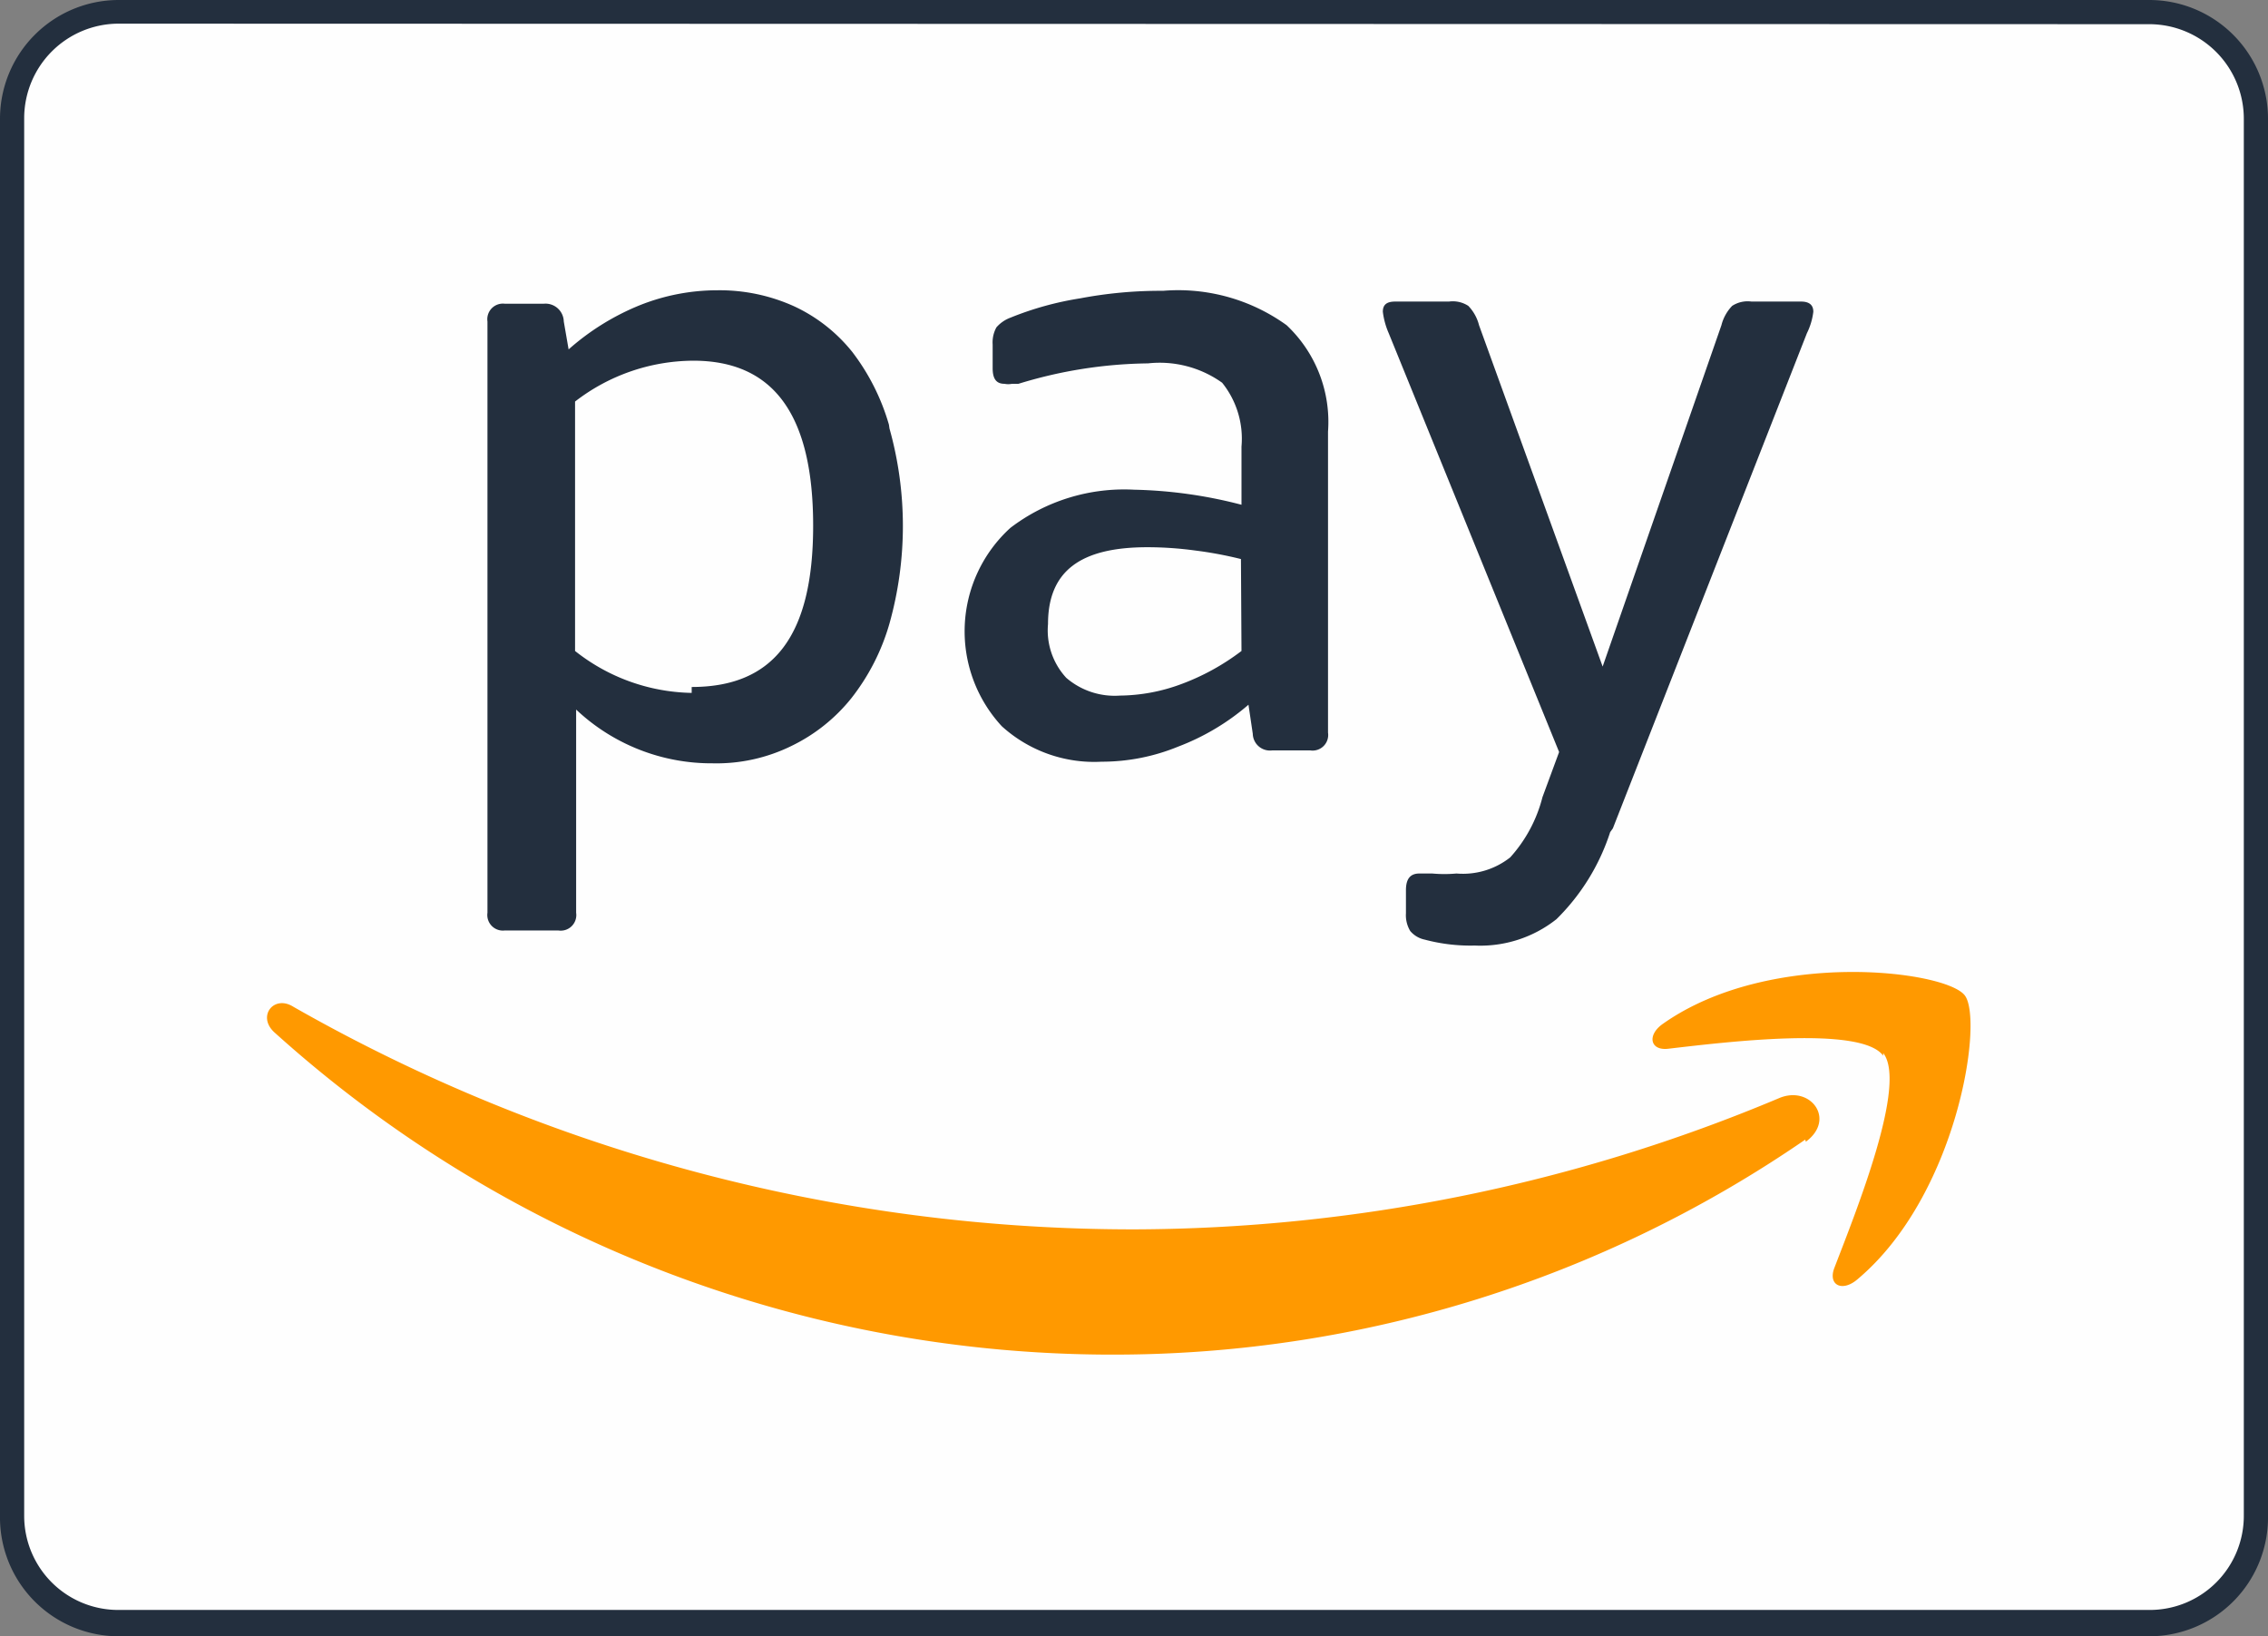
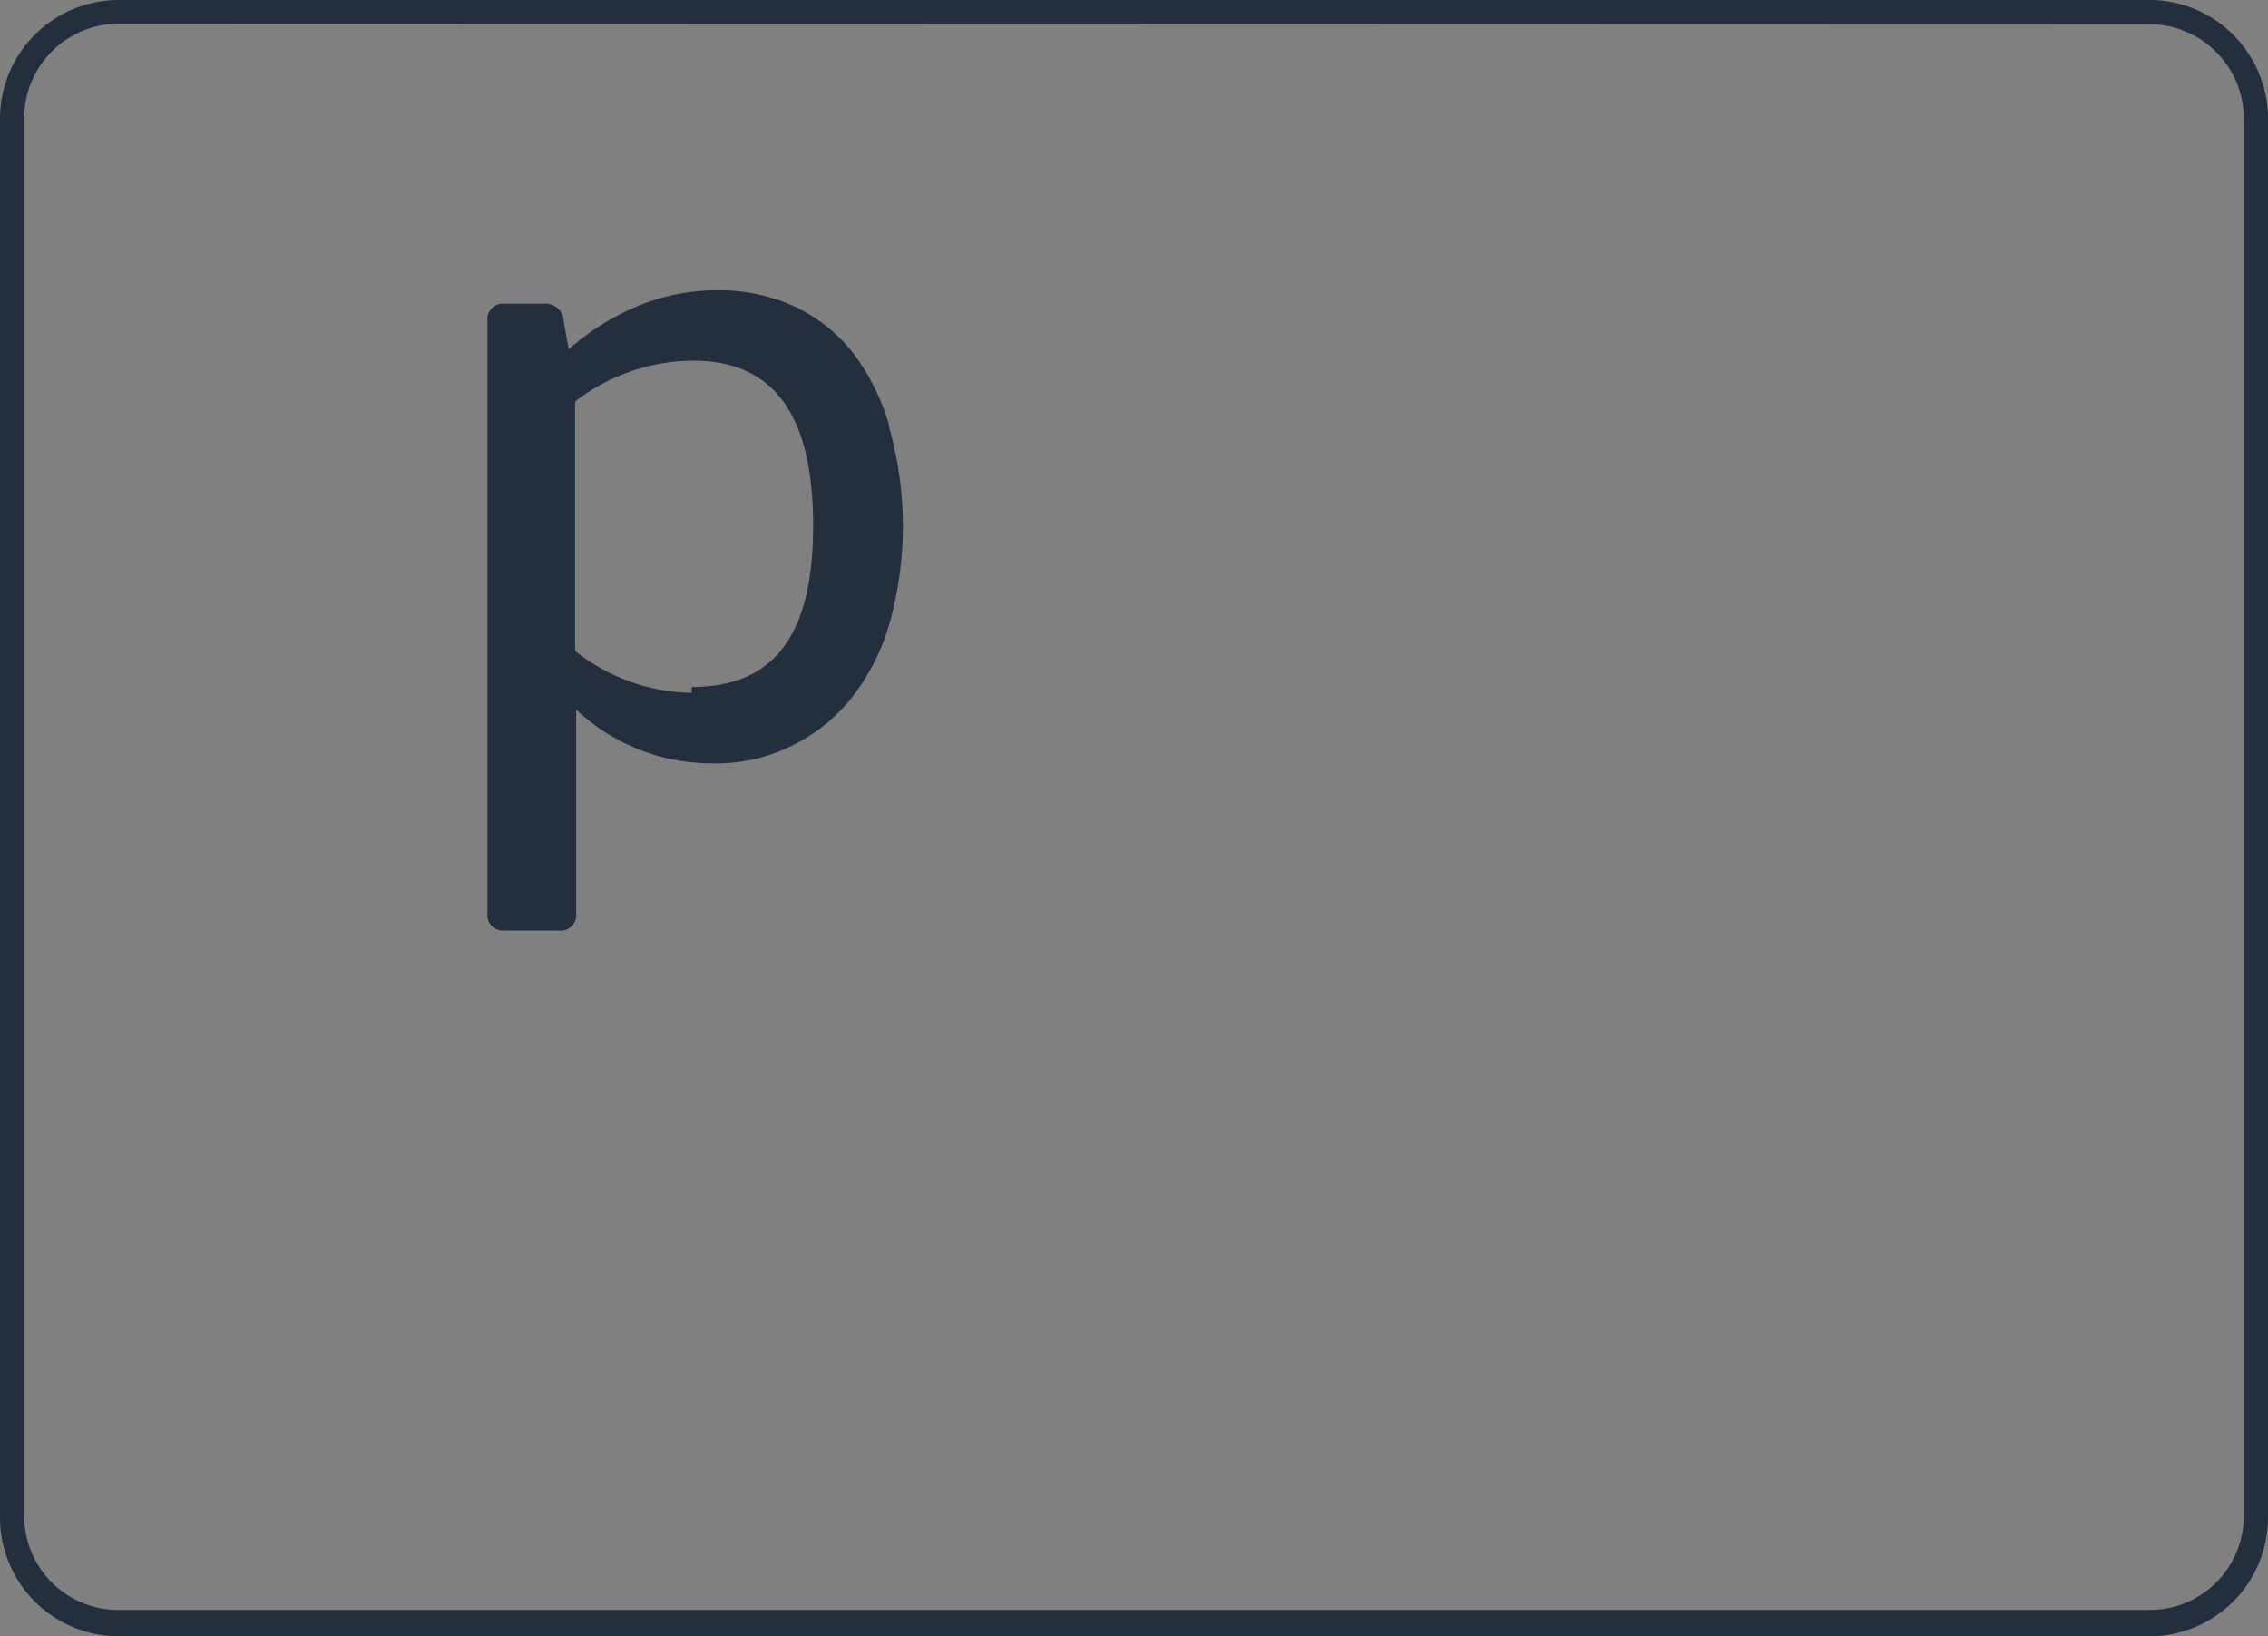
<svg xmlns="http://www.w3.org/2000/svg" xmlns:ns1="http://sodipodi.sourceforge.net/DTD/sodipodi-0.dtd" xmlns:ns2="http://www.inkscape.org/namespaces/inkscape" id="Layer_1" data-name="Layer 1" width="42.2" height="30.44" viewBox="0 0 42.2 30.44" version="1.1" ns1:docname="AcceptanceMark_PaymentMethod_4_AmazonPay.svg" ns2:version="1.0.2 (e86c870, 2021-01-15)">
  <rect x="0" y="0" width="42.2" height="30.44" fill="#808080" stroke="none" />
  <ns1:namedview pagecolor="#ffffff" bordercolor="#666666" borderopacity="1" objecttolerance="10" gridtolerance="10" guidetolerance="10" ns2:pageopacity="0" ns2:pageshadow="2" ns2:window-width="2560" ns2:window-height="1377" id="namedview326" showgrid="false" fit-margin-top="0" fit-margin-left="0" fit-margin-right="0" fit-margin-bottom="0" ns2:zoom="12.6" ns2:cx="21.100204" ns2:cy="15.2" ns2:window-x="-8" ns2:window-y="-8" ns2:window-maximized="1" ns2:current-layer="Layer_1" />
  <defs id="defs309">
    <style id="style307">
      .cls-1 {
        fill: #fefefe;
      }

      .cls-1, .cls-3, .cls-4 {
        fill-rule: evenodd;
      }

      .cls-2, .cls-4 {
        fill: #232f3e;
      }

      .cls-3 {
        fill: #f90;
      }
    </style>
  </defs>
  <g id="g323" transform="translate(-18.9,-24.8)">
-     <path class="cls-1" d="M 58.89,55 H 21.11 a 2,2 0 0 1 -2,-2 V 27 a 2,2 0 0 1 2,-2 h 37.78 a 2,2 0 0 1 2,2 v 26 a 2,2 0 0 1 -2,2" id="path311" />
    <path class="cls-2" d="M 58.89,55.24 H 21.11 A 2.21,2.21 0 0 1 18.9,53 V 27 a 2.21,2.21 0 0 1 2.21,-2.2 H 58.89 A 2.21,2.21 0 0 1 61.1,27 v 26 a 2.21,2.21 0 0 1 -2.21,2.24 z m -37.78,-30 A 1.76,1.76 0 0 0 19.35,27 v 26 a 1.75,1.75 0 0 0 1.76,1.75 H 58.89 A 1.75,1.75 0 0 0 60.65,53 V 27 a 1.76,1.76 0 0 0 -1.76,-1.75 z" id="path313" />
-     <path class="cls-3" d="M 52.49,46 A 22.69,22.69 0 0 1 39.67,50 23.28,23.28 0 0 1 24,44 c -0.32,-0.3 0,-0.7 0.36,-0.47 A 31.56,31.56 0 0 0 40,47.67 31.16,31.16 0 0 0 52,45.23 c 0.58,-0.25 1.07,0.39 0.5,0.81 m 1.44,-1.65 c 0.45,0.57 -0.49,2.91 -0.91,4 -0.12,0.32 0.15,0.45 0.43,0.21 1.86,-1.56 2.35,-4.81 2,-5.28 -0.35,-0.47 -3.63,-0.87 -5.61,0.52 -0.31,0.21 -0.25,0.51 0.09,0.47 1.11,-0.13 3.6,-0.43 4,0.13" id="path315" />
-     <path class="cls-4" d="M 48.91,40.21 52.52,31 a 1.23,1.23 0 0 0 0.12,-0.4 c 0,-0.13 -0.08,-0.19 -0.23,-0.19 h -0.92 a 0.53,0.53 0 0 0 -0.36,0.08 0.8,0.8 0 0 0 -0.2,0.36 l -2.21,6.35 -2.3,-6.35 a 0.8,0.8 0 0 0 -0.2,-0.36 0.53,0.53 0 0 0 -0.36,-0.08 h -1 c -0.16,0 -0.23,0.06 -0.23,0.19 a 1.43,1.43 0 0 0 0.11,0.4 l 3.17,7.79 -0.31,0.84 a 2.64,2.64 0 0 1 -0.6,1.12 1.42,1.42 0 0 1 -1,0.3 2.48,2.48 0 0 1 -0.45,0 h -0.24 c -0.17,0 -0.25,0.1 -0.25,0.31 v 0.43 a 0.57,0.57 0 0 0 0.08,0.33 0.48,0.48 0 0 0 0.27,0.16 3.3,3.3 0 0 0 0.93,0.11 2.28,2.28 0 0 0 1.52,-0.49 4,4 0 0 0 1,-1.62" id="path317" />
    <path class="cls-4" d="M 35.44,32.7 A 4.08,4.08 0 0 0 34.76,31.35 3,3 0 0 0 33.68,30.5 3.36,3.36 0 0 0 32.25,30.2 3.89,3.89 0 0 0 30.8,30.48 4.6,4.6 0 0 0 29.48,31.3 l -0.09,-0.52 a 0.34,0.34 0 0 0 -0.37,-0.33 h -0.73 a 0.29,0.29 0 0 0 -0.32,0.33 v 11 a 0.29,0.29 0 0 0 0.32,0.33 h 1 a 0.29,0.29 0 0 0 0.33,-0.33 V 38 a 3.67,3.67 0 0 0 2.54,1 3.16,3.16 0 0 0 1.46,-0.32 3.23,3.23 0 0 0 1.12,-0.89 4.05,4.05 0 0 0 0.71,-1.39 6.72,6.72 0 0 0 0,-3.63 m -3.68,4.92 A 3.59,3.59 0 0 1 29.6,36.91 v -4.64 a 3.62,3.62 0 0 1 2.2,-0.76 c 1.49,0 2.23,1 2.23,3.07 0,2.07 -0.75,3 -2.26,3" id="path319" />
-     <path class="cls-4" d="m 42.84,30.85 a 3.45,3.45 0 0 0 -2.3,-0.64 8,8 0 0 0 -1.54,0.14 5.86,5.86 0 0 0 -1.3,0.36 0.64,0.64 0 0 0 -0.26,0.18 0.58,0.58 0 0 0 -0.07,0.32 v 0.44 c 0,0.2 0.07,0.29 0.22,0.29 a 0.36,0.36 0 0 0 0.14,0 h 0.12 a 8.49,8.49 0 0 1 2.41,-0.38 2,2 0 0 1 1.38,0.36 1.66,1.66 0 0 1 0.36,1.19 v 1.08 a 8.57,8.57 0 0 0 -2,-0.28 3.49,3.49 0 0 0 -2.3,0.71 2.6,2.6 0 0 0 -0.16,3.69 2.56,2.56 0 0 0 1.86,0.66 3.74,3.74 0 0 0 1.42,-0.28 4.38,4.38 0 0 0 1.31,-0.78 l 0.08,0.54 a 0.32,0.32 0 0 0 0.36,0.31 h 0.71 a 0.29,0.29 0 0 0 0.33,-0.33 v -5.6 A 2.47,2.47 0 0 0 42.84,30.85 Z M 42,36.91 a 4.33,4.33 0 0 1 -1.13,0.62 3.35,3.35 0 0 1 -1.13,0.21 1.38,1.38 0 0 1 -1,-0.33 1.3,1.3 0 0 1 -0.34,-1 c 0,-1 0.62,-1.43 1.85,-1.43 a 6.62,6.62 0 0 1 0.88,0.06 7.3,7.3 0 0 1 0.86,0.16 z" id="path321" />
  </g>
</svg>